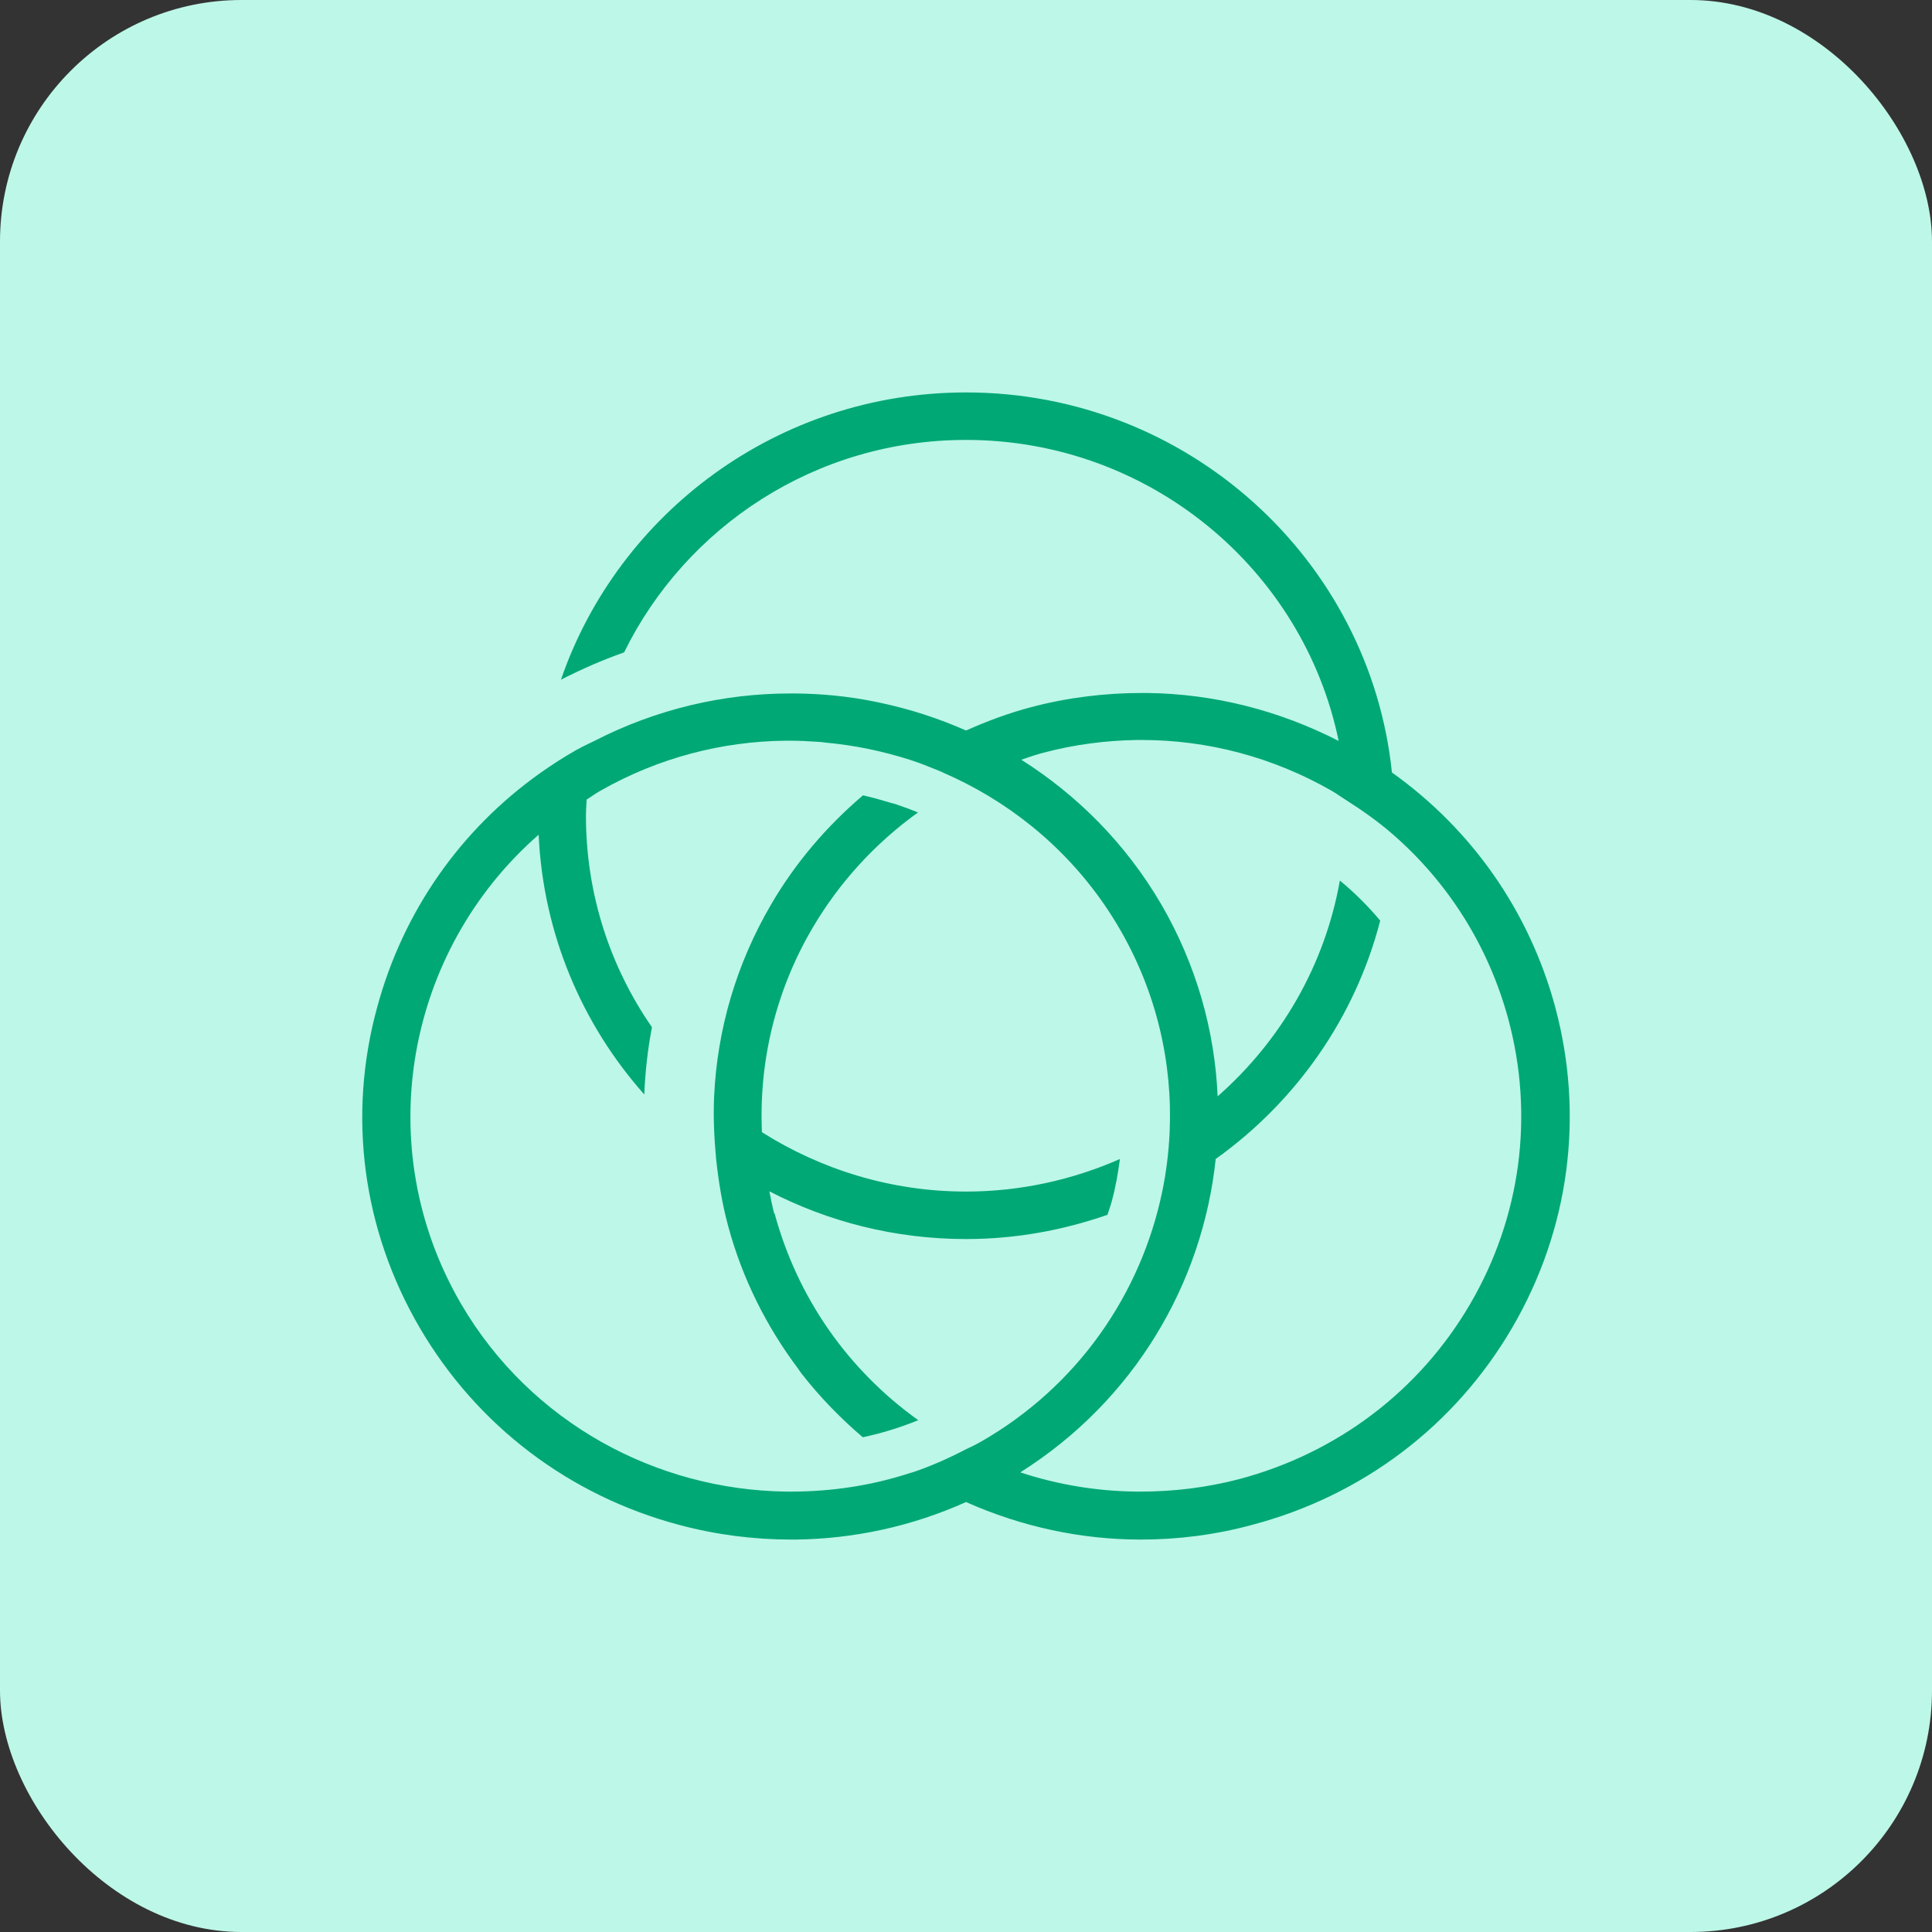
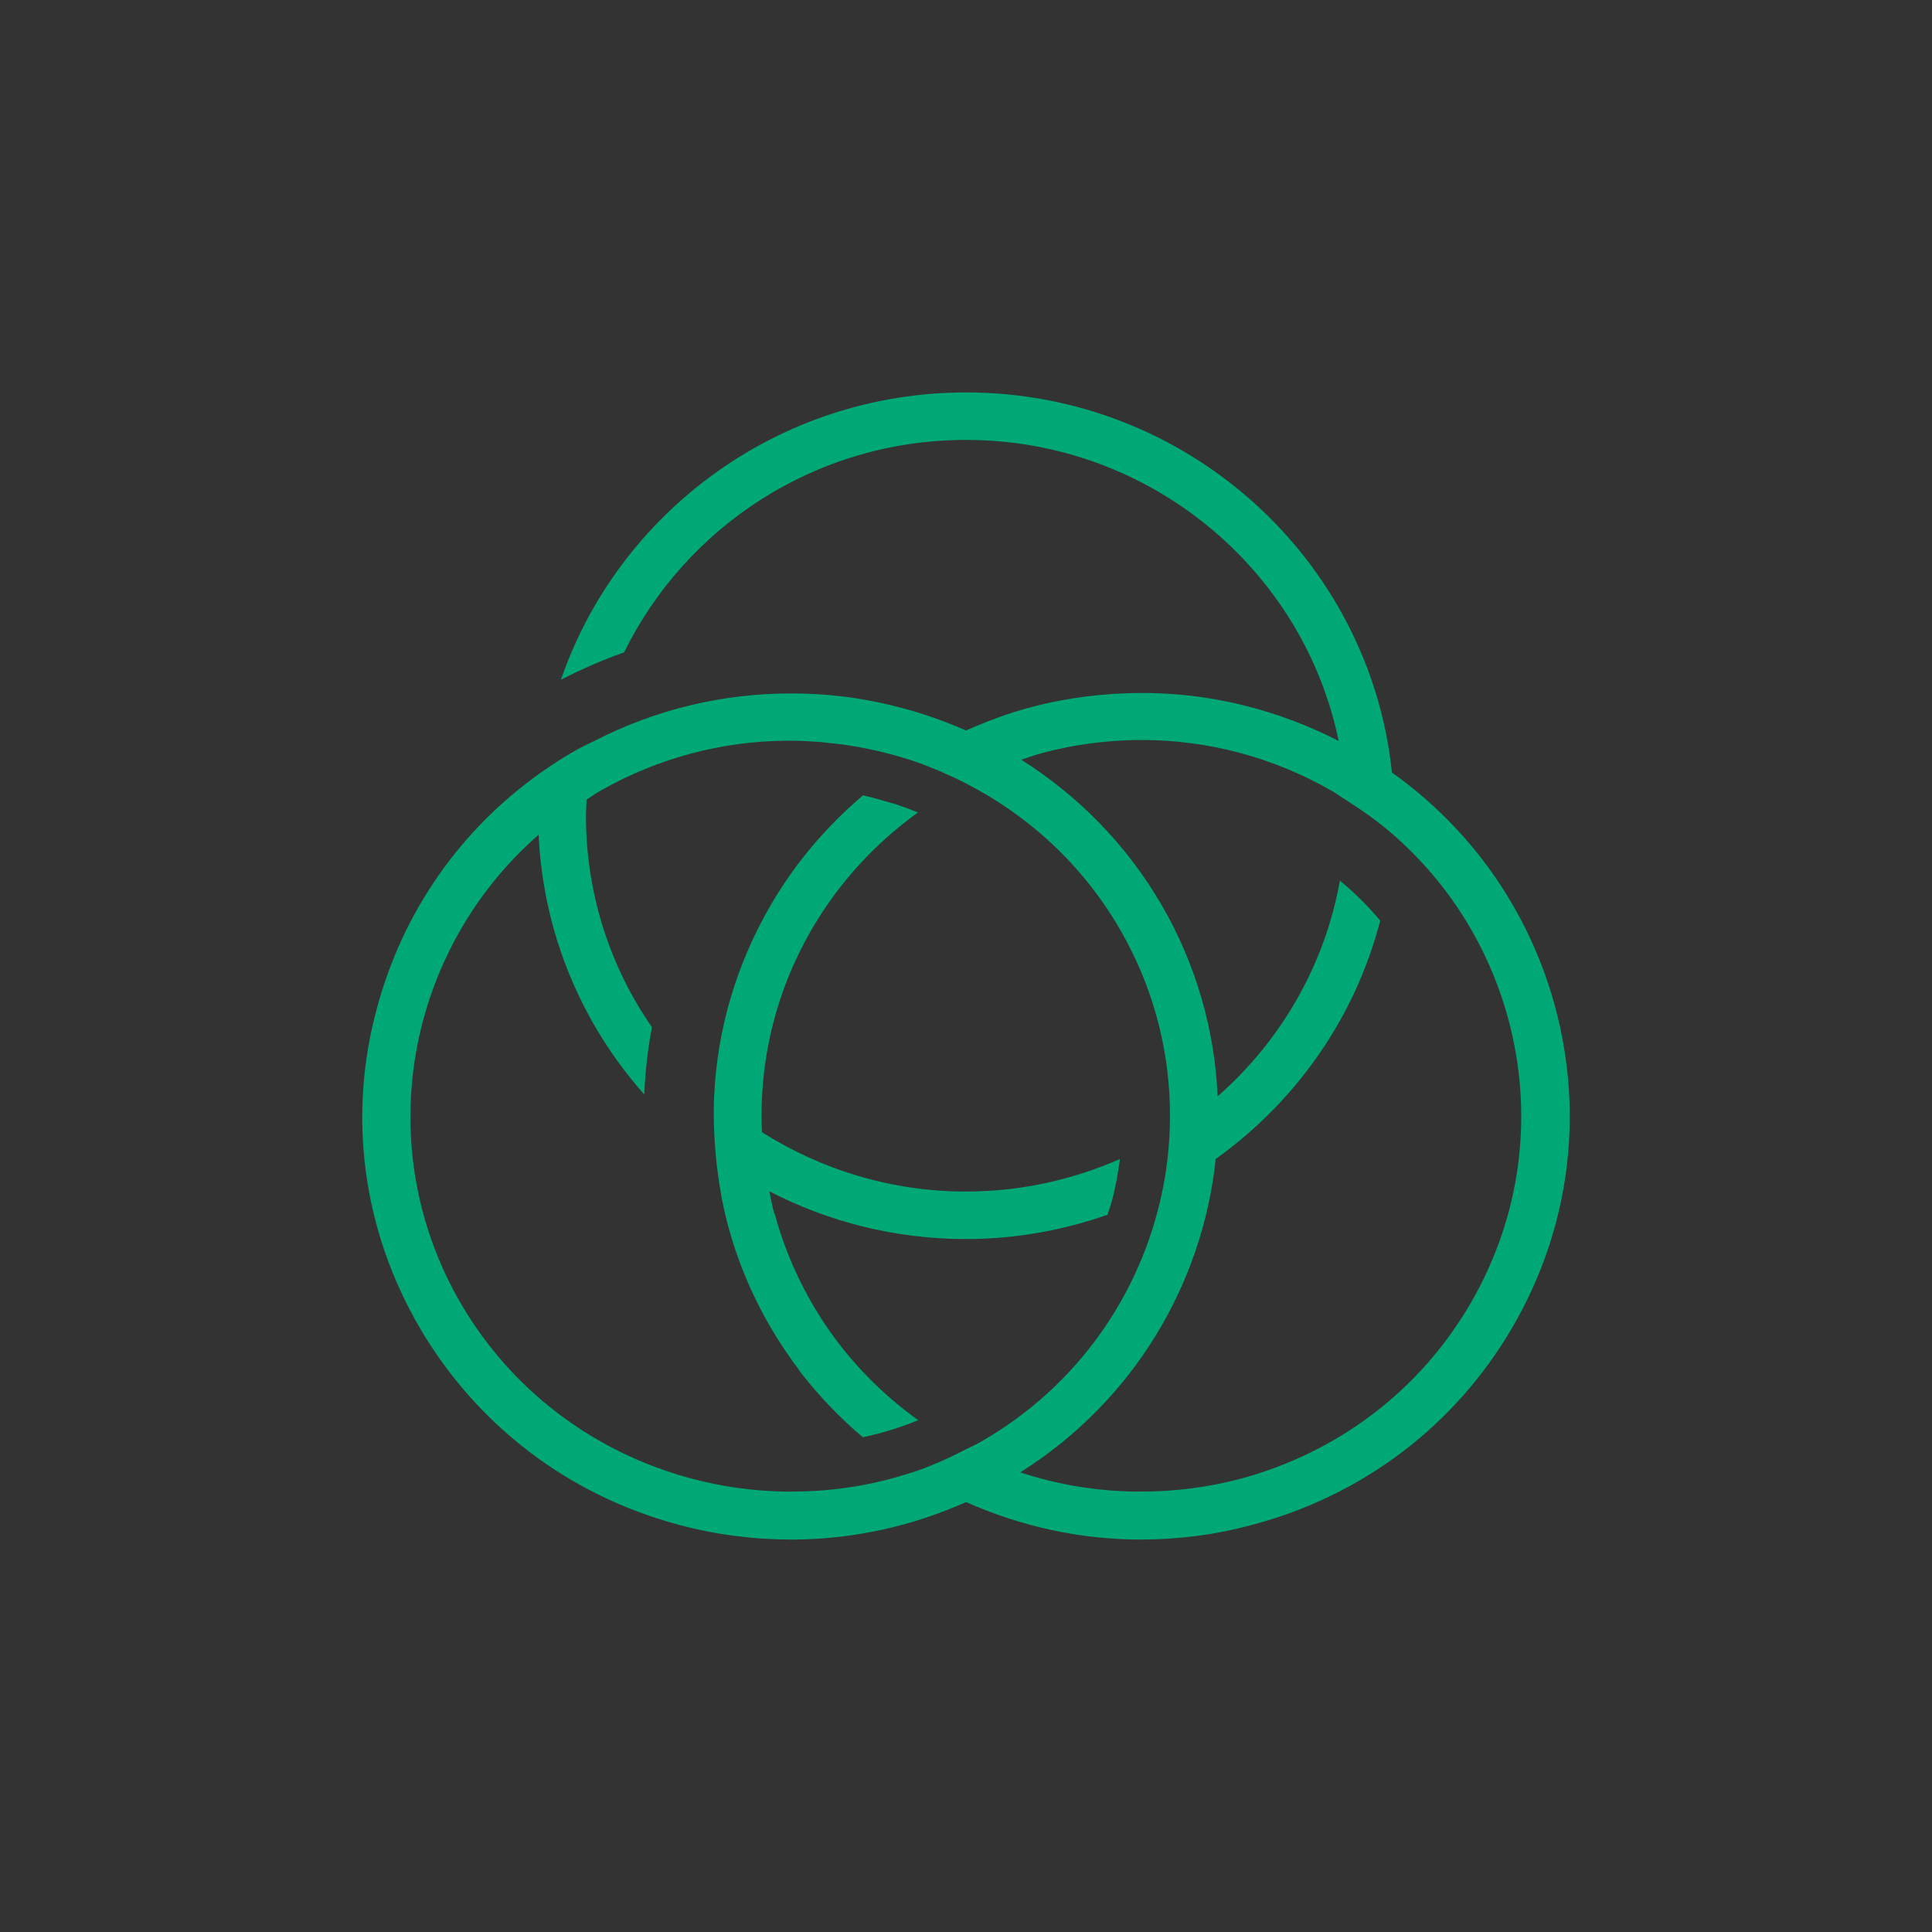
<svg xmlns="http://www.w3.org/2000/svg" width="64" height="64" viewBox="0 0 64 64" fill="none">
  <rect x="0" y="0" width="64" height="64" fill="#333333" stroke="none" />
-   <rect width="64" height="64" rx="8" fill="#BDF7E7" />
  <path fill-rule="evenodd" clip-rule="evenodd" d="M32.001 13C39.334 13 45.387 18.536 46.111 25.606V25.591C48.76 27.478 50.653 30.183 51.512 33.337C52.49 36.955 51.989 40.729 50.096 43.977C48.203 47.225 45.141 49.545 41.482 50.512C40.265 50.843 39.024 51 37.791 51C35.803 51 33.838 50.575 32.001 49.757C30.211 50.56 28.302 50.976 26.361 51H26.21H26.202C24.977 51 23.736 50.843 22.52 50.52C18.861 49.553 15.799 47.225 13.905 43.985C12.012 40.745 11.503 36.962 12.498 33.353C13.357 30.191 15.25 27.486 17.898 25.606C18.288 25.331 18.686 25.072 19.107 24.836C19.238 24.763 19.372 24.698 19.508 24.632C19.563 24.606 19.617 24.58 19.672 24.553C21.748 23.483 23.975 22.972 26.186 22.972H26.345C27.228 22.98 28.103 23.066 28.962 23.239C28.998 23.247 29.036 23.255 29.073 23.263C29.111 23.271 29.149 23.279 29.185 23.286C30.147 23.491 31.094 23.798 32.001 24.199C32.693 23.892 33.401 23.625 34.148 23.428C35.365 23.105 36.606 22.956 37.831 22.956H37.99C40.185 22.98 42.349 23.522 44.345 24.545C43.176 18.867 38.085 14.573 32.001 14.573C27.014 14.573 22.718 17.451 20.674 21.611C19.958 21.863 19.258 22.17 18.582 22.516C20.483 16.995 25.773 13 32.001 13ZM26.202 49.411C27.538 49.411 28.883 49.215 30.187 48.782L30.179 48.79C30.8 48.586 31.404 48.318 31.993 48.012C32.04 47.988 32.088 47.965 32.137 47.943C32.251 47.889 32.366 47.834 32.478 47.768C35.715 45.92 37.799 42.845 38.499 39.479C38.634 38.834 38.714 38.181 38.745 37.521C38.849 35.232 38.324 32.889 37.083 30.757C35.842 28.626 34.045 26.998 31.985 25.945C31.754 25.827 31.523 25.716 31.285 25.614L31.285 25.614C31.221 25.583 31.157 25.551 31.094 25.528L31.094 25.528C30.784 25.402 30.473 25.276 30.155 25.174C29.248 24.883 28.302 24.686 27.348 24.6C27.325 24.597 27.302 24.594 27.278 24.591C27.227 24.584 27.174 24.576 27.125 24.576C26.807 24.553 26.488 24.537 26.17 24.537H26.162H26.011C23.927 24.56 21.82 25.095 19.887 26.196C19.788 26.25 19.696 26.312 19.604 26.375C19.547 26.413 19.491 26.451 19.433 26.487C19.431 26.543 19.427 26.599 19.424 26.655C19.417 26.776 19.41 26.899 19.41 27.022C19.41 29.617 20.213 32.032 21.597 34.029C21.454 34.768 21.374 35.507 21.342 36.255C19.282 33.935 17.994 30.938 17.843 27.651C13.452 31.489 12.235 37.992 15.281 43.206C17.588 47.139 21.748 49.356 26.043 49.411H26.202ZM45.721 30.498C44.886 33.722 42.929 36.49 40.281 38.386L40.273 38.378C39.843 42.514 37.568 46.399 33.798 48.774C35.039 49.183 36.328 49.396 37.632 49.411H37.791C38.881 49.411 39.978 49.278 41.06 48.995C44.305 48.13 47.026 46.069 48.704 43.191C50.382 40.312 50.828 36.955 49.961 33.746C49.308 31.347 47.98 29.24 46.135 27.635C45.65 27.211 45.109 26.833 44.552 26.479C44.494 26.443 44.438 26.405 44.382 26.367C44.289 26.305 44.197 26.242 44.099 26.188C42.158 25.079 40.002 24.513 37.823 24.513H37.664C36.63 24.529 35.58 24.663 34.554 24.938C34.364 24.986 34.179 25.049 33.995 25.111C33.94 25.129 33.885 25.148 33.83 25.166C35.683 26.338 37.29 27.942 38.467 29.955C39.636 31.968 40.241 34.147 40.336 36.318C42.42 34.485 43.884 31.992 44.385 29.169C44.878 29.578 45.323 30.018 45.721 30.498ZM25.486 39.464C25.534 39.708 25.582 39.952 25.645 40.195L25.661 40.203C26.417 42.987 28.087 45.378 30.418 47.045C29.821 47.289 29.209 47.478 28.581 47.611C27.833 46.974 27.157 46.274 26.56 45.512C26.535 45.482 26.514 45.45 26.491 45.416C26.478 45.396 26.464 45.375 26.449 45.354C25.391 43.947 24.588 42.35 24.118 40.604C23.919 39.865 23.8 39.126 23.721 38.379C23.657 37.687 23.625 36.995 23.657 36.31C23.76 34.101 24.389 31.938 25.542 29.964C26.353 28.572 27.395 27.361 28.588 26.346C28.899 26.417 29.209 26.504 29.519 26.598L29.519 26.598C29.583 26.614 29.646 26.63 29.71 26.653C29.941 26.732 30.179 26.818 30.41 26.913C29.002 27.927 27.809 29.217 26.91 30.75C25.693 32.827 25.136 35.162 25.24 37.506C27.197 38.74 29.511 39.472 32.001 39.472C33.814 39.472 35.54 39.079 37.099 38.394C37.035 38.866 36.956 39.33 36.829 39.794C36.802 39.894 36.769 39.993 36.735 40.093C36.718 40.143 36.701 40.193 36.685 40.242C35.214 40.754 33.647 41.045 32.001 41.045C29.646 41.045 27.435 40.471 25.486 39.464Z" fill="#00A876" />
</svg>